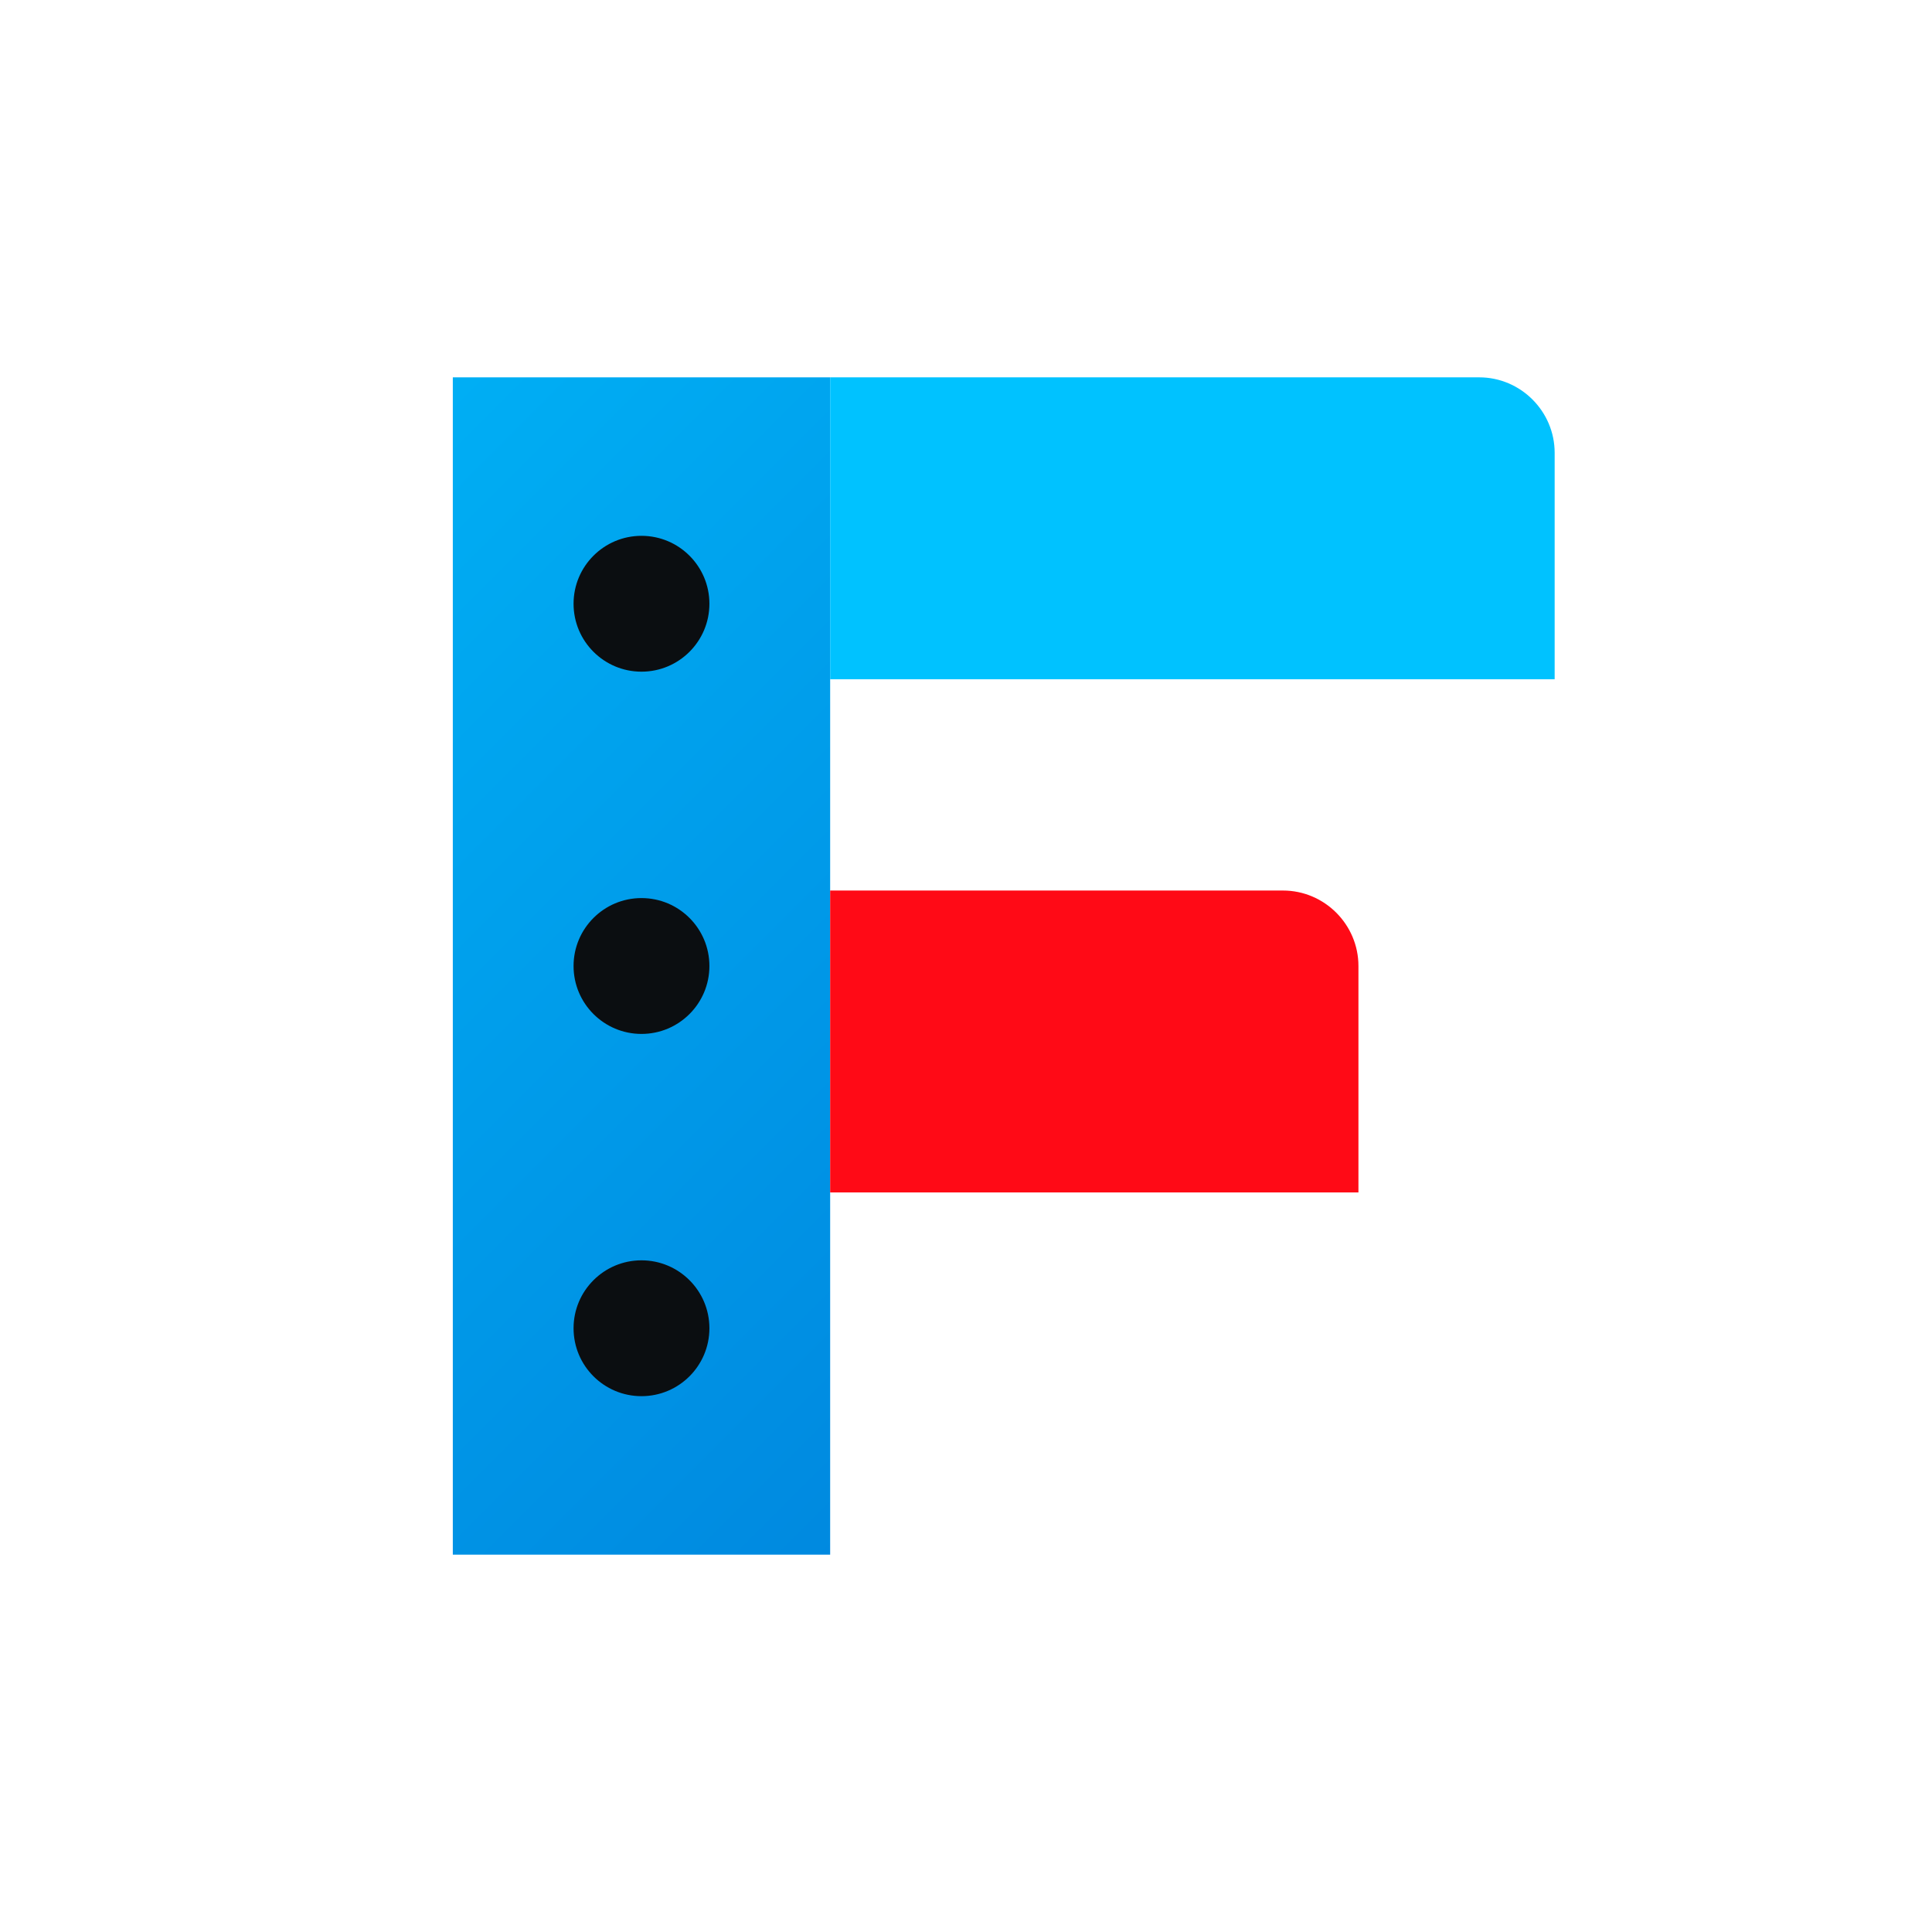
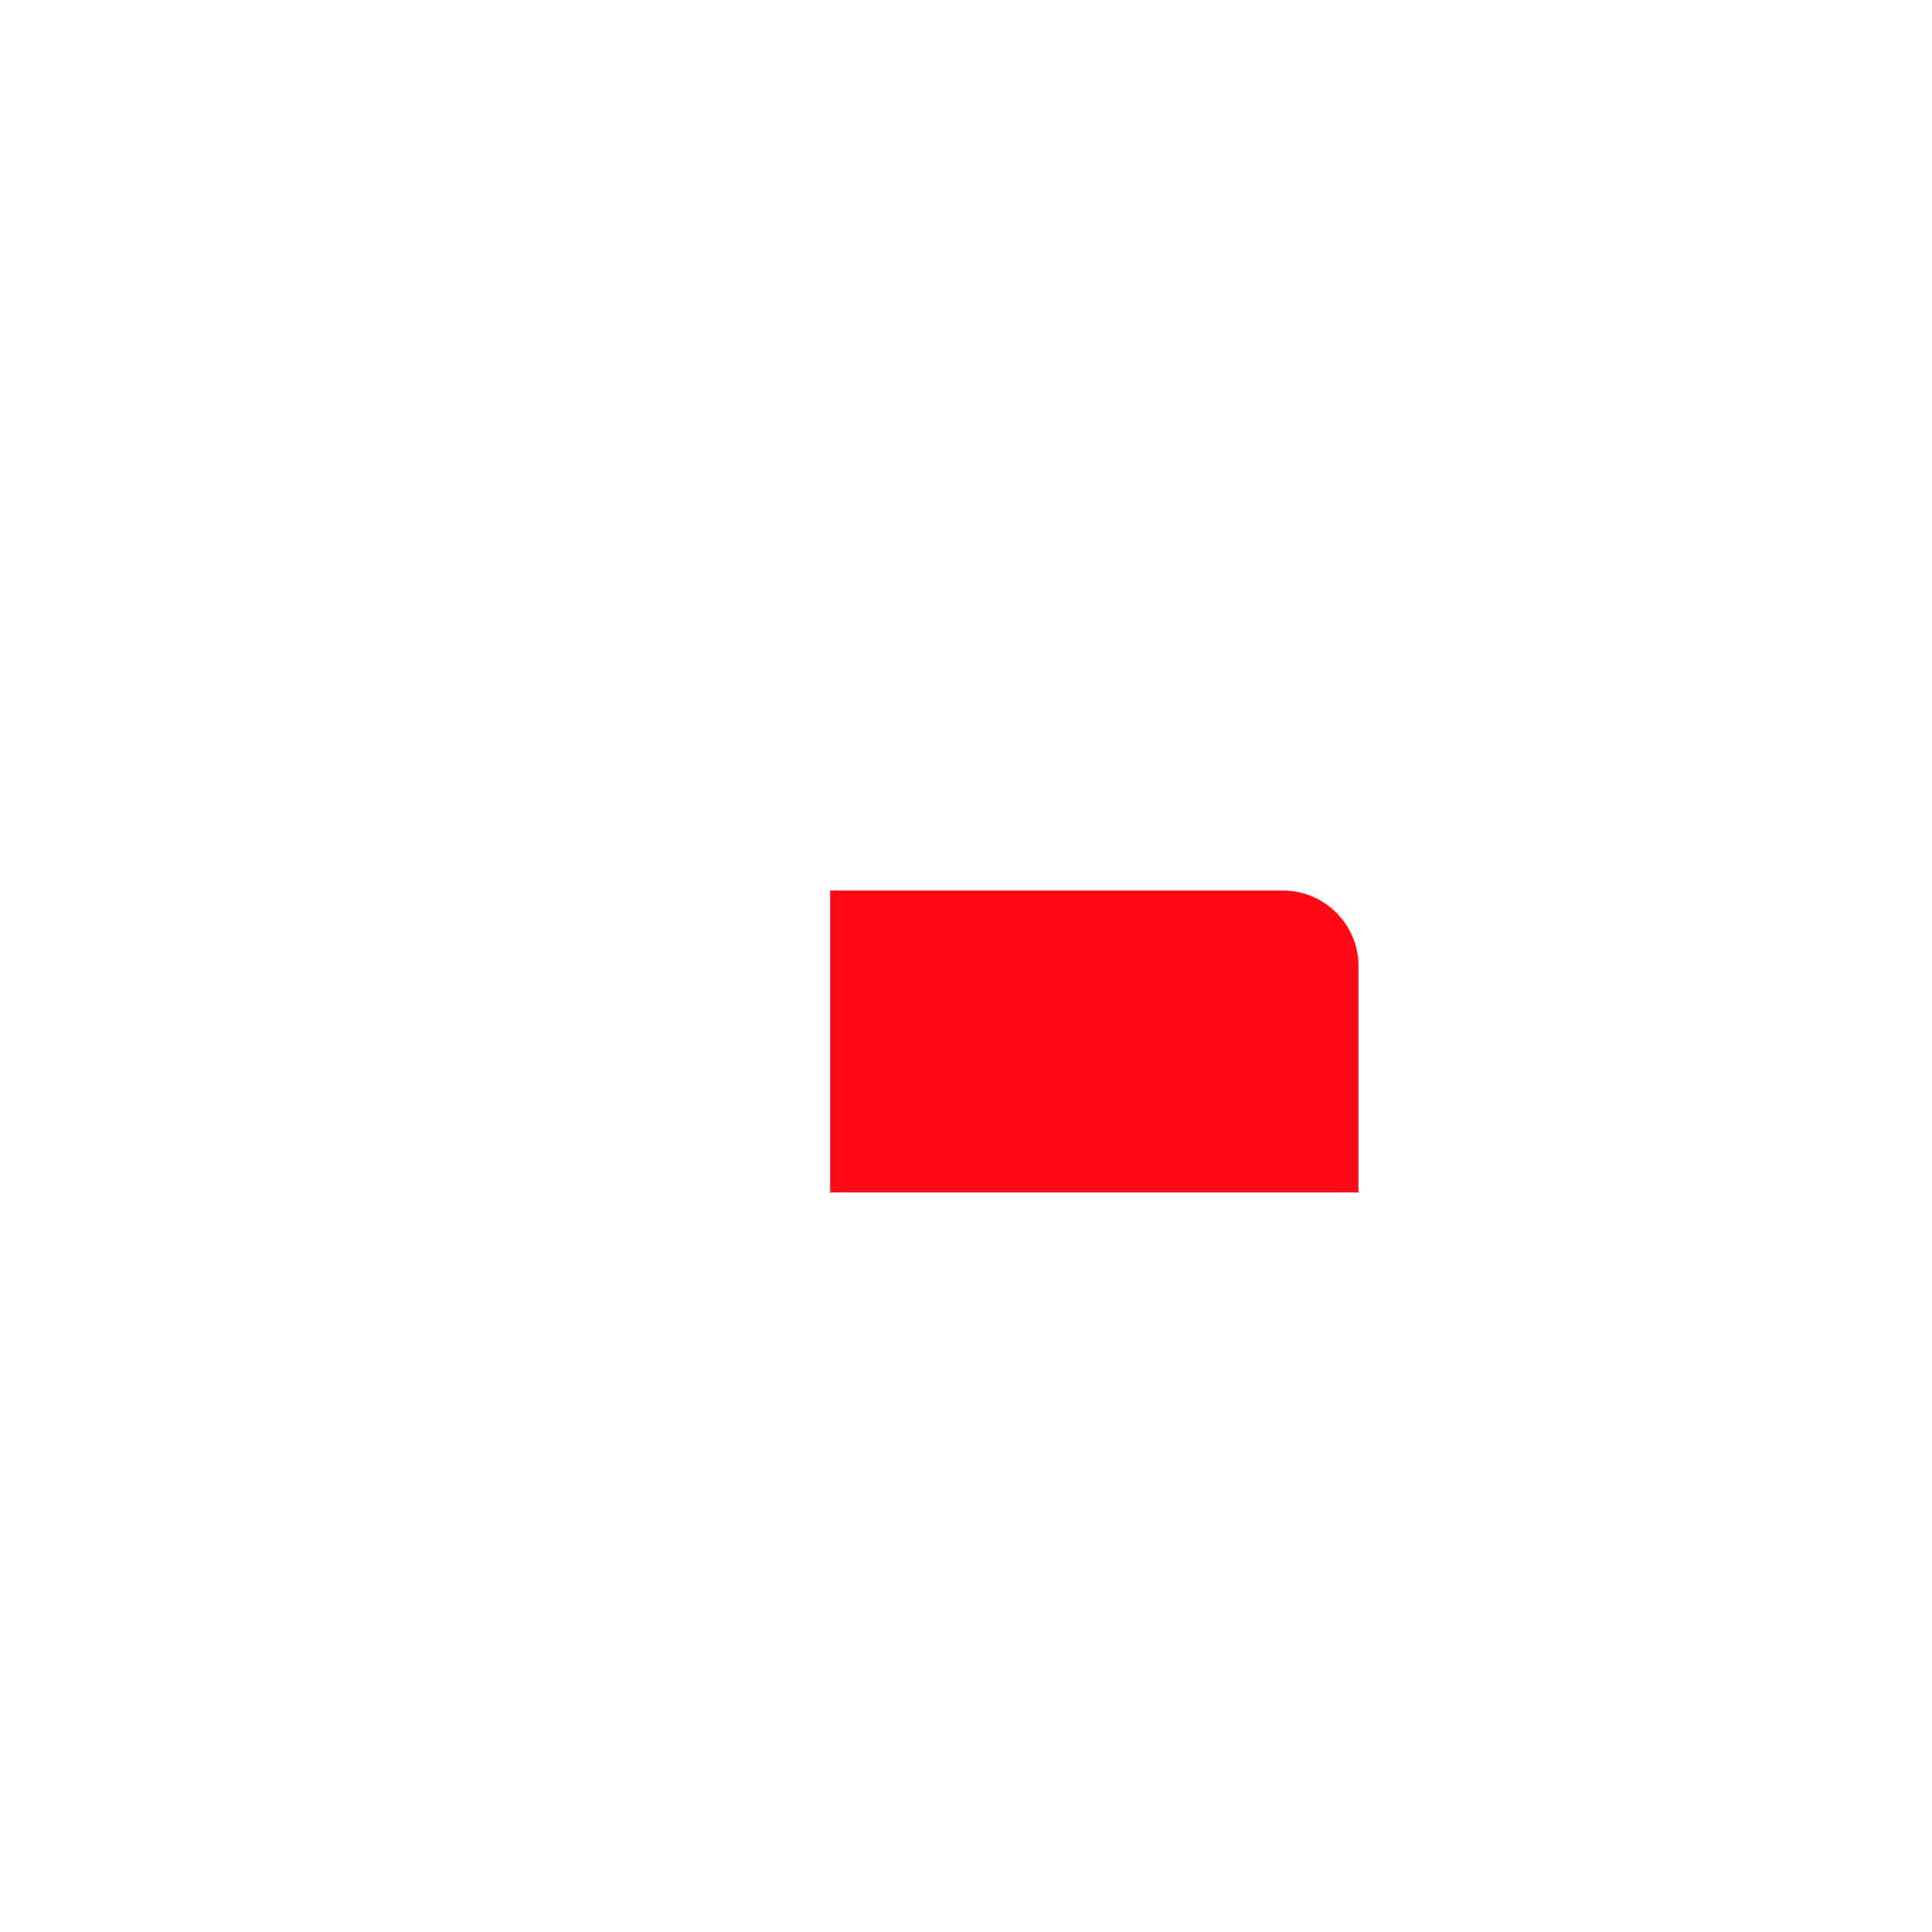
<svg xmlns="http://www.w3.org/2000/svg" width="512" height="512" viewBox="0 0 512 512" fill="none">
  <defs>
    <linearGradient id="brand-gradient" x1="0" y1="0" x2="512" y2="512" gradientUnits="userSpaceOnUse">
      <stop offset="0" stop-color="#00c2ff" />
      <stop offset="1" stop-color="#0066cc" />
    </linearGradient>
  </defs>
-   <path d="M120 100 H220 V412 H120 V100 Z" fill="url(#brand-gradient)" />
-   <circle cx="170" cy="160" r="18" fill="#0b0e11" />
-   <circle cx="170" cy="256" r="18" fill="#0b0e11" />
-   <circle cx="170" cy="352" r="18" fill="#0b0e11" />
-   <path d="M220 100 H392 C403 100 412 109 412 120 V180 H220 V100 Z" fill="#00c2ff" />
  <path d="M220 236 H340 C351 236 360 245 360 256 V316 H220 V236 Z" fill="#ff0a16" />
</svg>